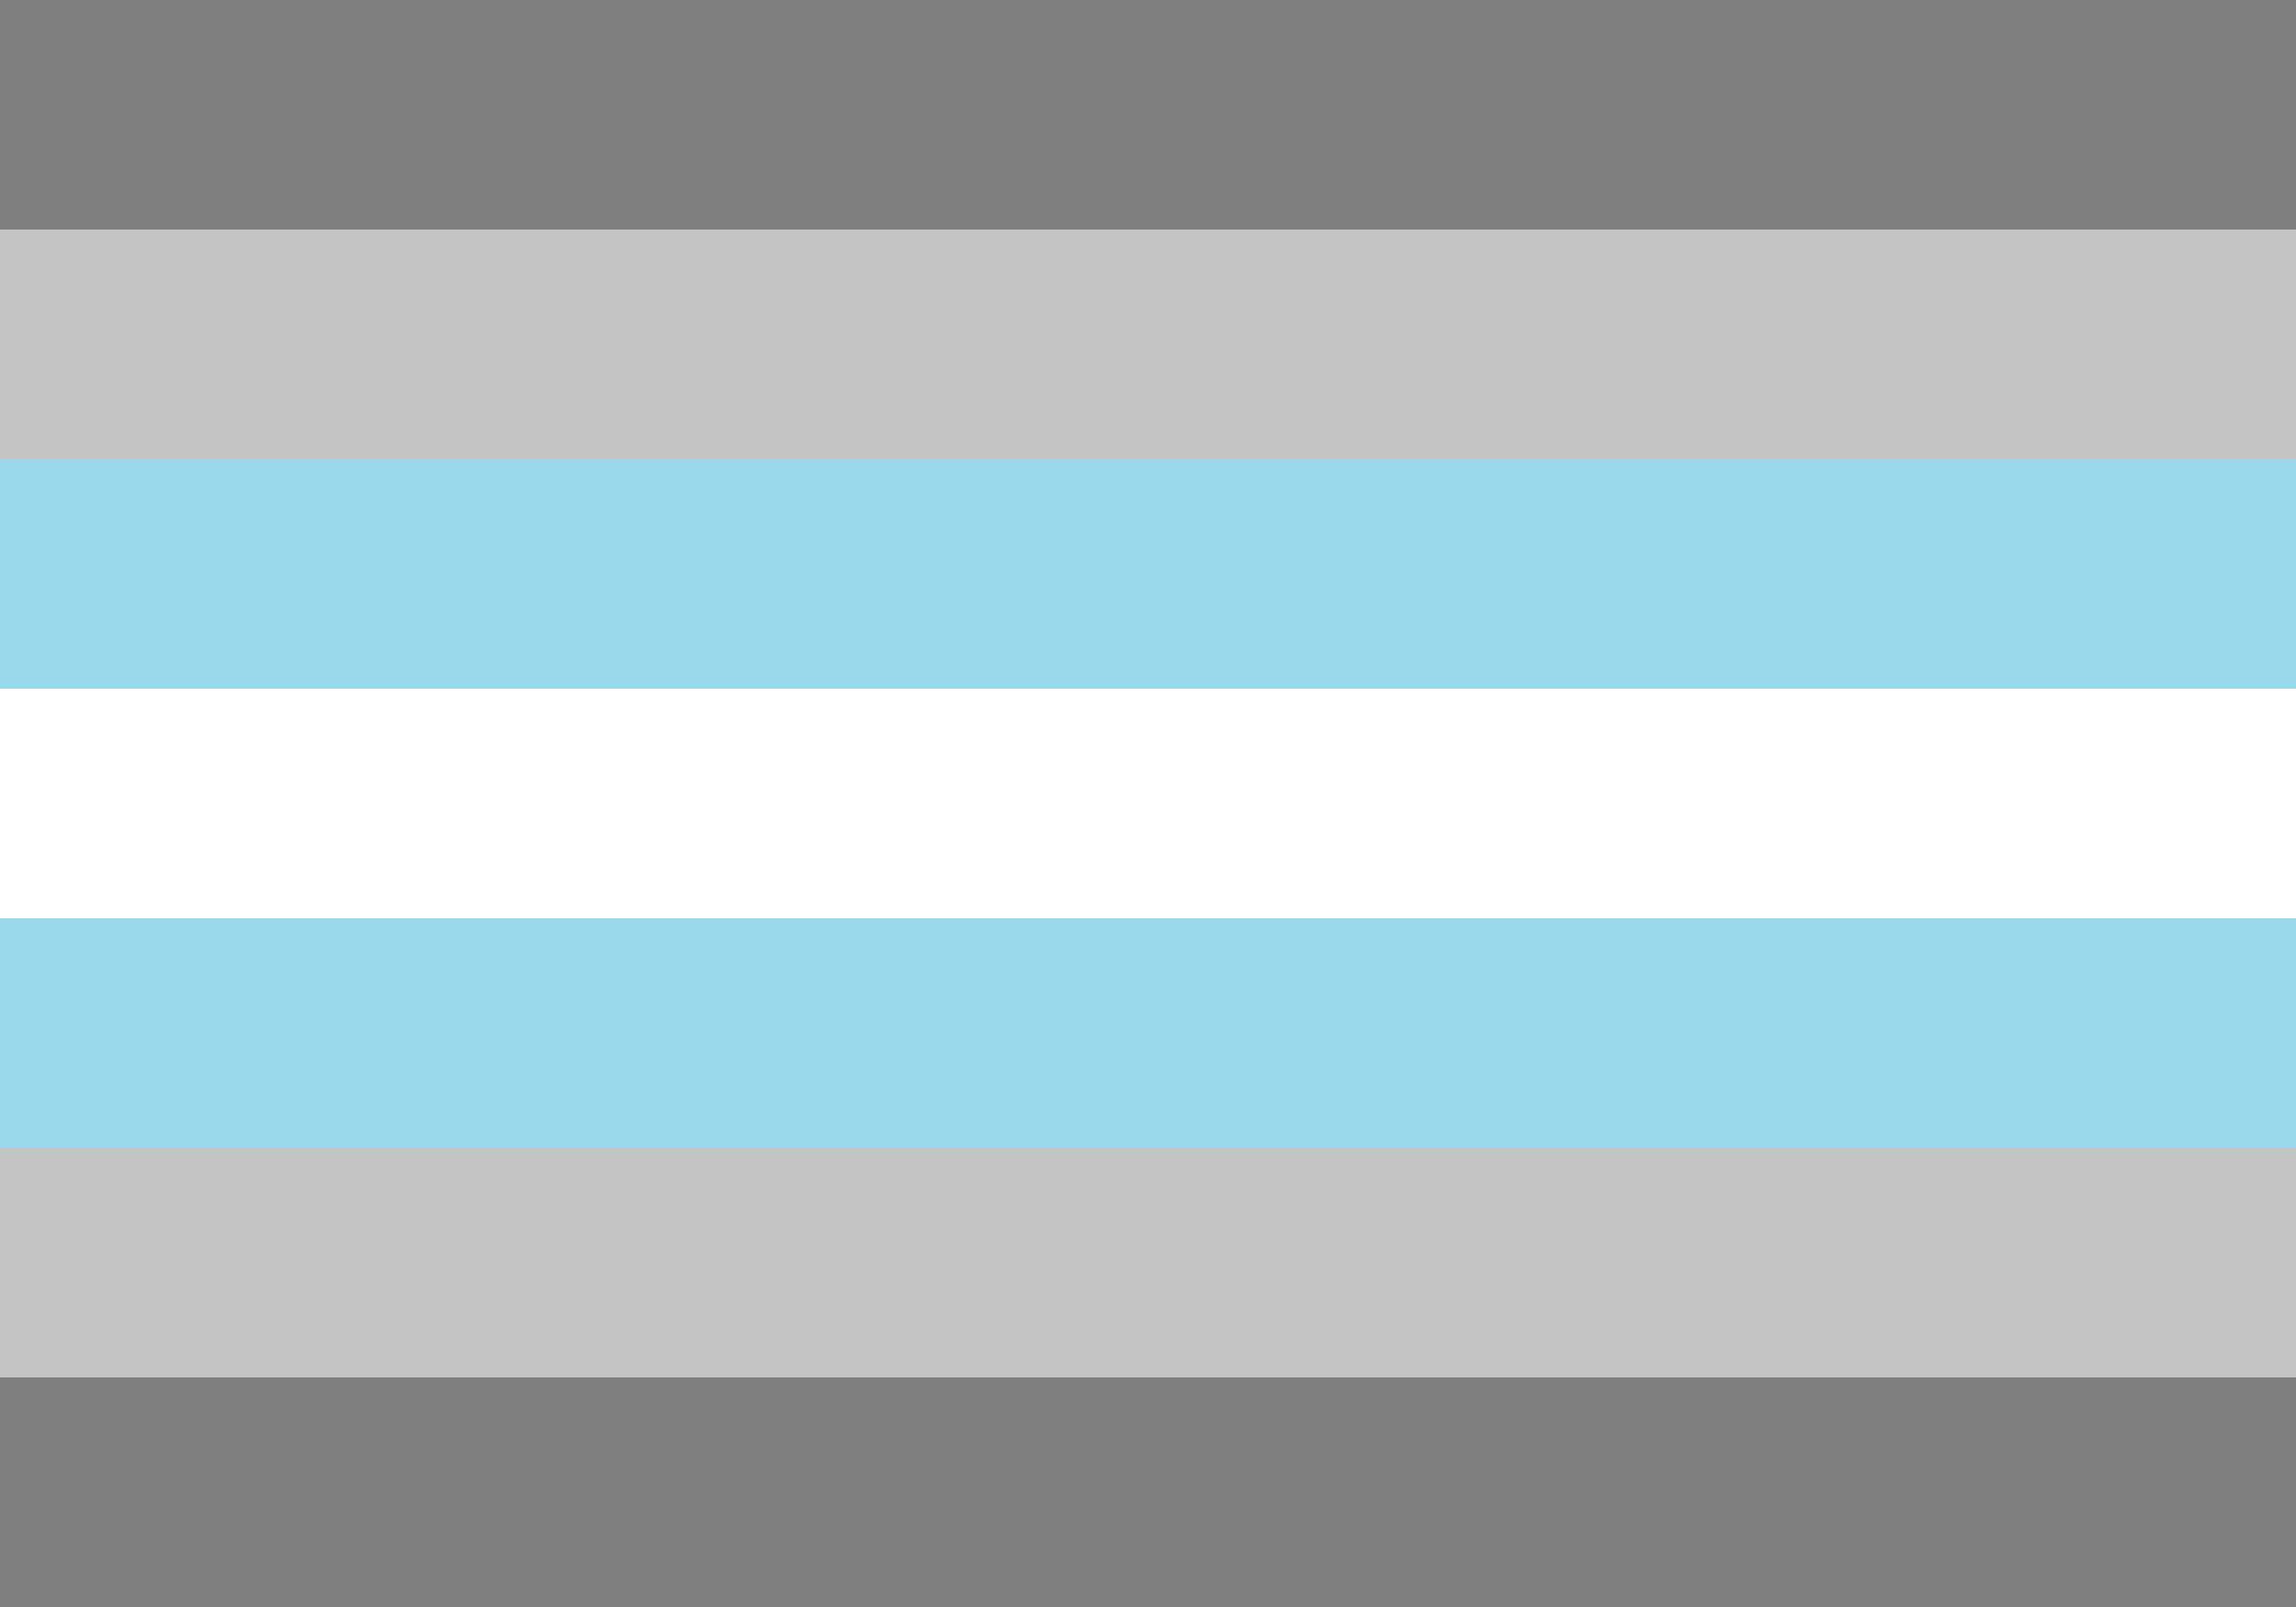
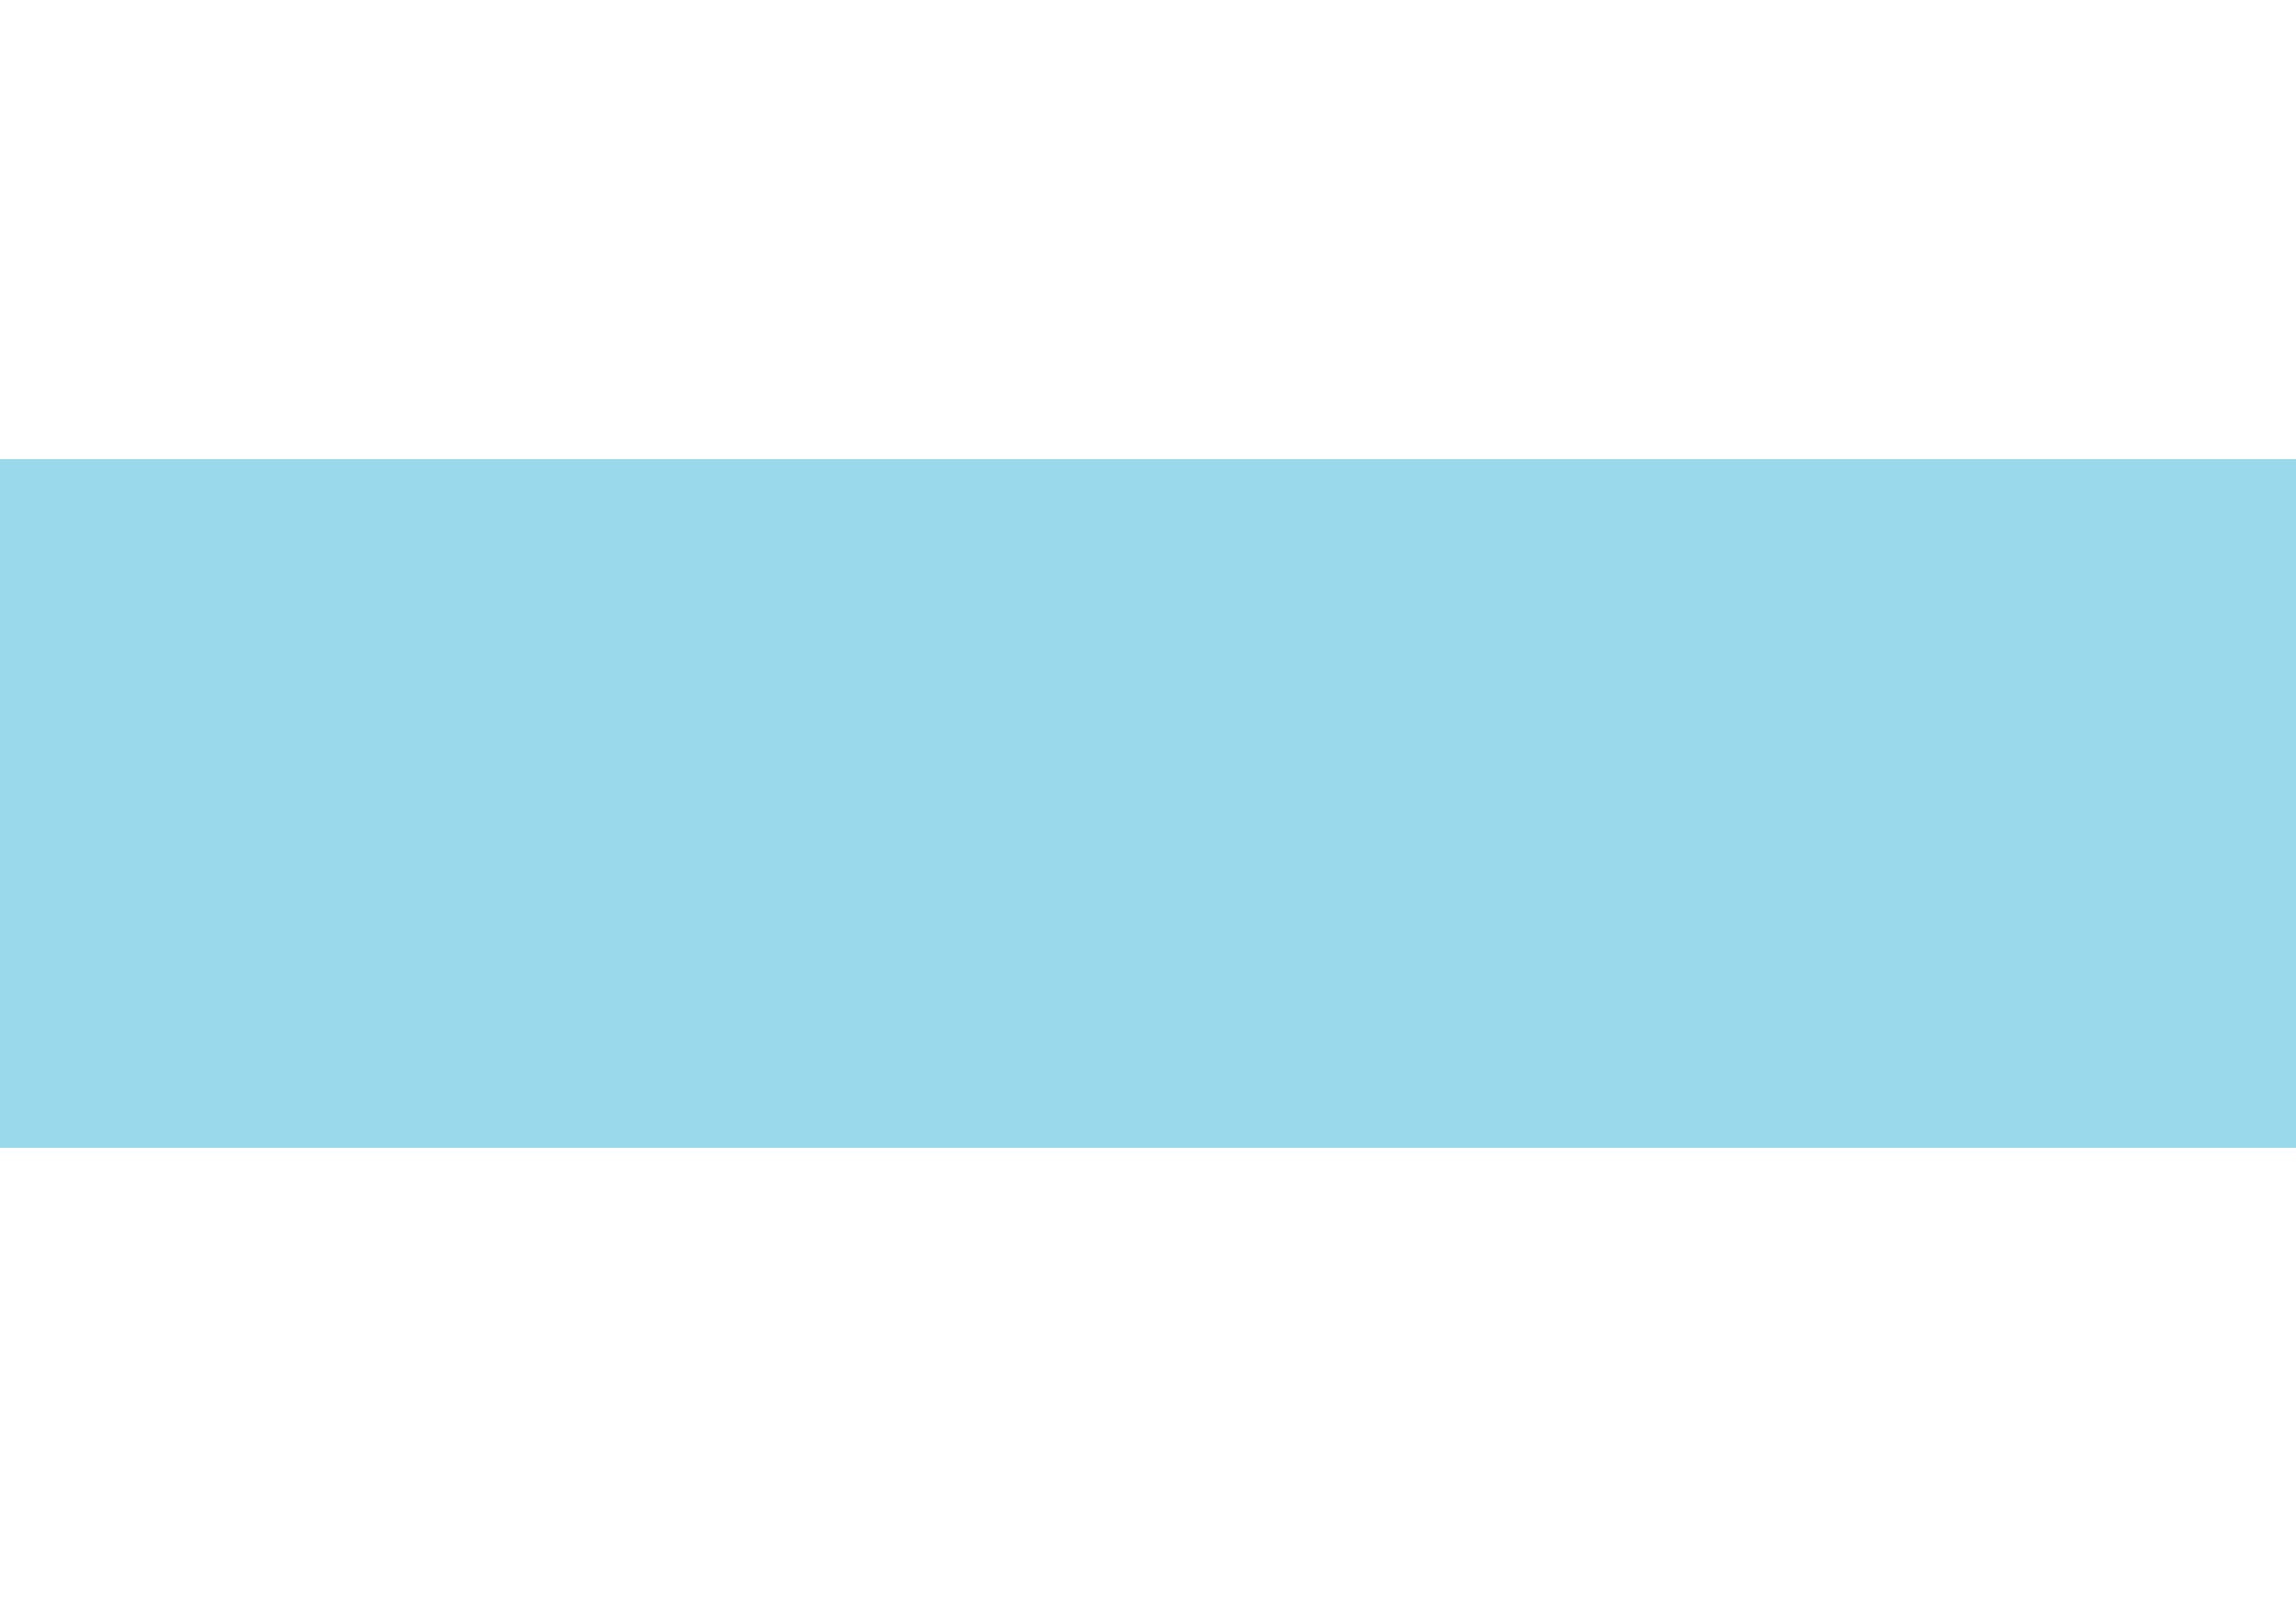
<svg xmlns="http://www.w3.org/2000/svg" viewBox="0 0 800 560">
-   <path fill="#7f7f7f" d="M0 0h800v560H0z" />
-   <path fill="#c4c4c4" d="M0 80h800v400H0z" />
  <path fill="#9ad9eb" d="M0 160h800v240H0z" />
-   <path fill="#fff" d="M0 240h800v80H0z" />
+   <path fill="#fff" d="M0 240v80H0z" />
</svg>